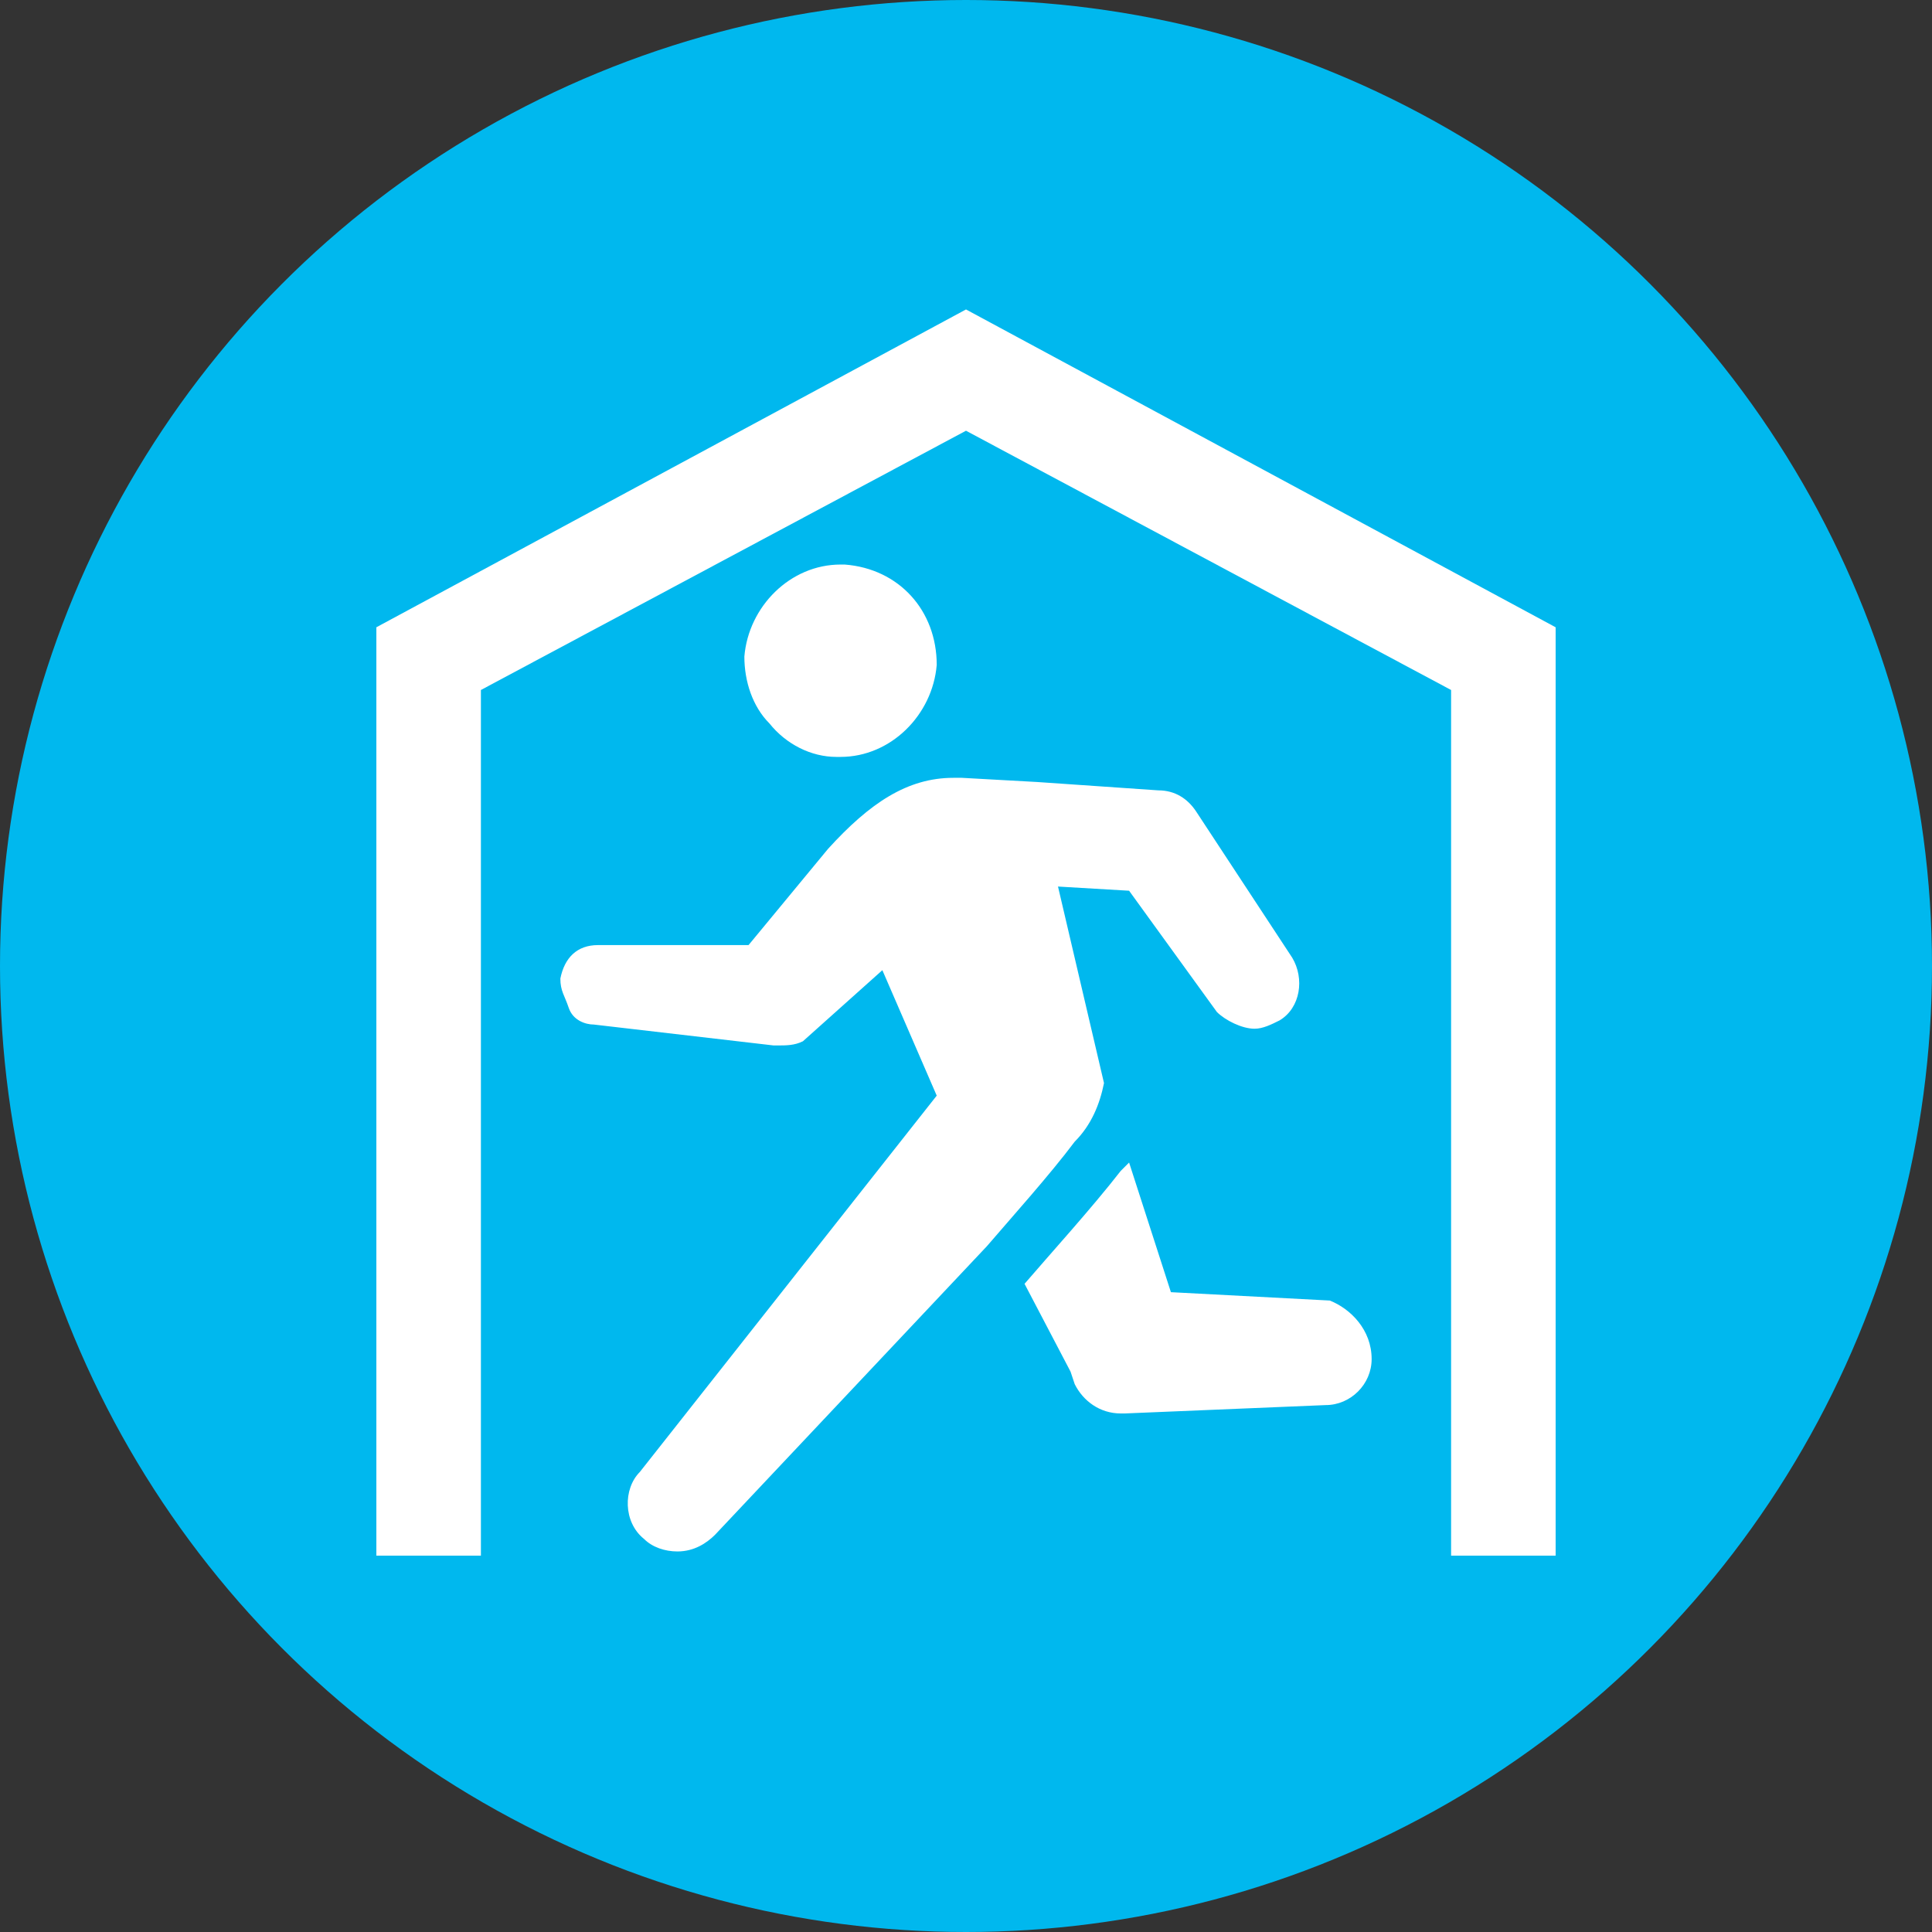
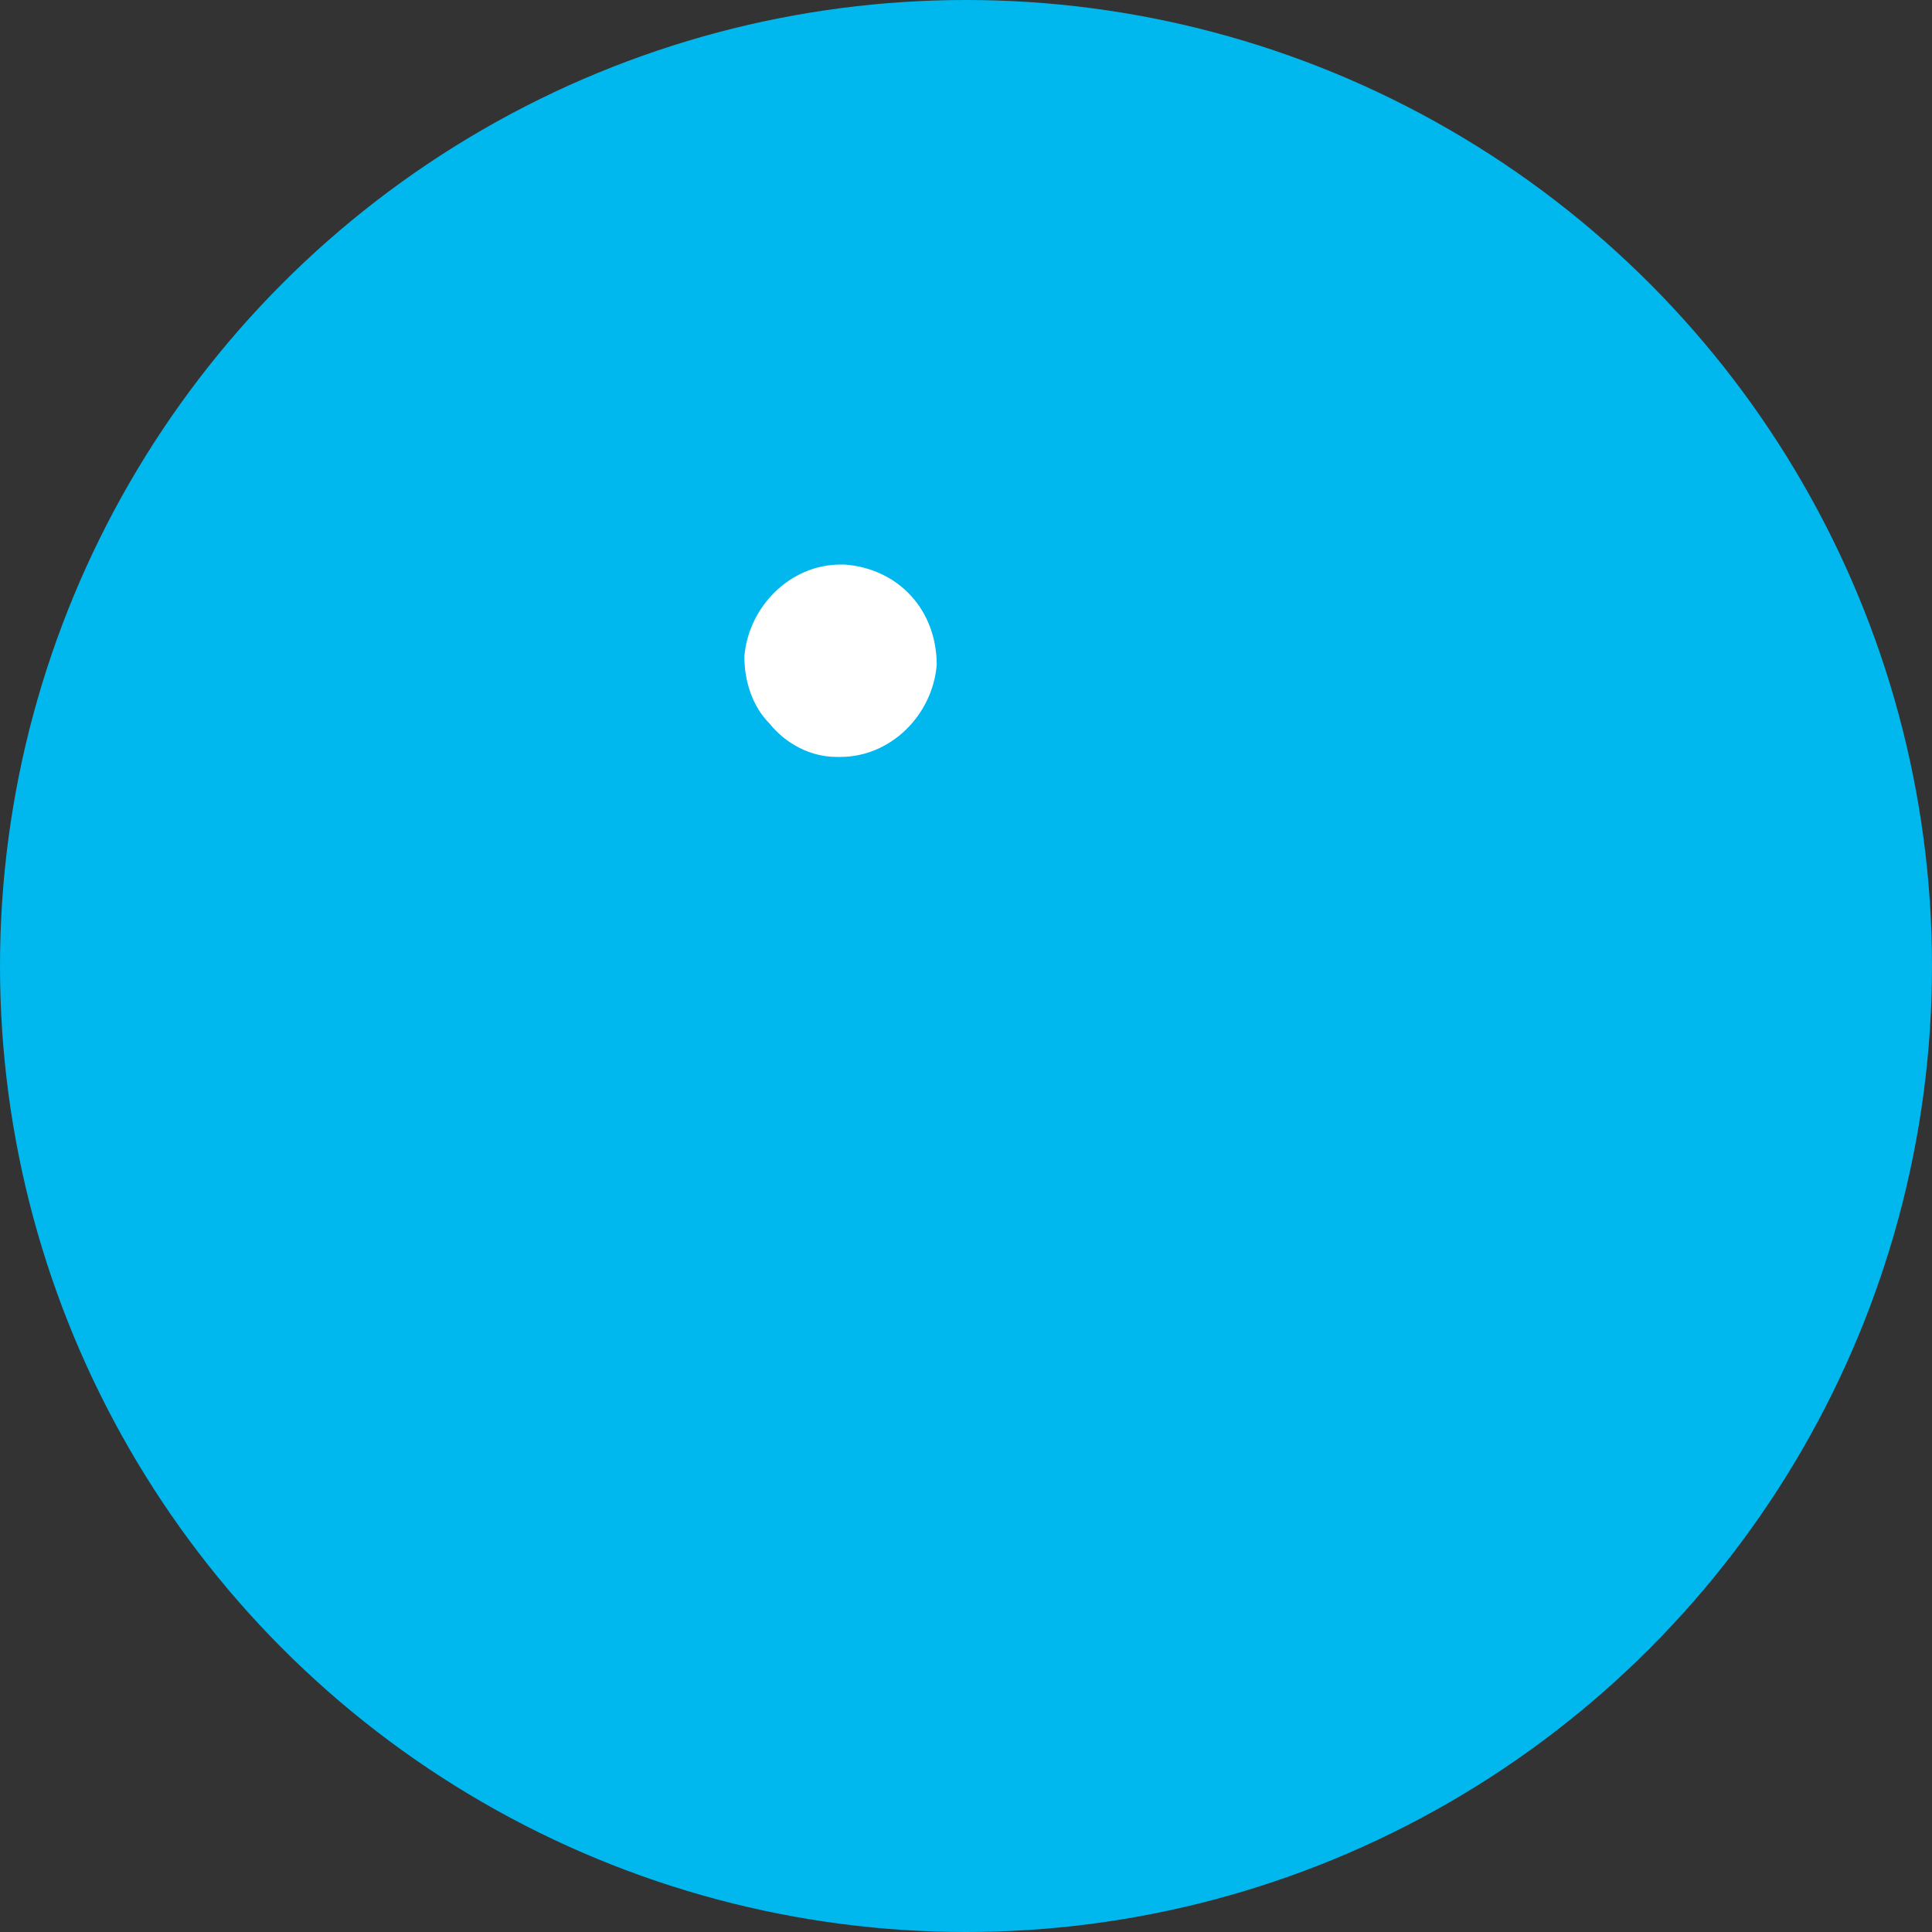
<svg xmlns="http://www.w3.org/2000/svg" version="1.1" id="レイヤー_1" x="0px" y="0px" viewBox="0 0 46.2 46.2" style="enable-background:new 0 0 46.2 46.2;" xml:space="preserve">
  <rect x="0" y="0" width="46.2" height="46.2" fill="#333333" stroke="none" />
  <style type="text/css">
	.st0{fill:#00B8EE;}
	.st1{fill:#FFFFFF;}
</style>
  <g id="_商品">
    <g>
      <circle class="st0" cx="23.1" cy="23.1" r="23.1" />
      <g>
-         <polygon class="st1" points="37.2,37.2 34.7,37.2 34.7,16.5 23.1,10.3 11.5,16.5 11.5,37.2 9,37.2 9,15 23.1,7.4 37.2,15    " />
        <g>
-           <path class="st1" d="M17.8,15.7c0.1-1.2,1.1-2.2,2.3-2.2c0,0,0.1,0,0.1,0c1.3,0.1,2.2,1.1,2.2,2.4c-0.1,1.2-1.1,2.2-2.3,2.2      c0,0-0.1,0-0.1,0c-0.6,0-1.2-0.3-1.6-0.8C18,16.9,17.8,16.3,17.8,15.7L17.8,15.7z" />
-           <path class="st1" d="M17.1,36.7c-0.2,0.2-0.5,0.4-0.9,0.4l0,0c-0.3,0-0.6-0.1-0.8-0.3c-0.5-0.4-0.5-1.2-0.1-1.6l7.1-9l-1.3-3      l-1.9,1.7C19,25,18.8,25,18.6,25c0,0-0.1,0-0.1,0l-4.3-0.5c-0.2,0-0.5-0.1-0.6-0.4s-0.2-0.4-0.2-0.7c0.1-0.5,0.4-0.8,0.9-0.8      l3.6,0l1.9-2.3c1-1.1,1.9-1.7,3-1.7c0.1,0,0.1,0,0.2,0l1.8,0.1l2.9,0.2c0.4,0,0.7,0.2,0.9,0.5l2.3,3.5c0.3,0.5,0.2,1.2-0.3,1.5      c-0.2,0.1-0.4,0.2-0.6,0.2c-0.3,0-0.7-0.2-0.9-0.4L27,21.3l-1.7-0.1l1.1,4.7c-0.1,0.5-0.3,1-0.7,1.4c-0.6,0.8-1.5,1.8-2.1,2.5      L17.1,36.7L17.1,36.7z" />
-           <path class="st1" d="M32.8,32.5c0,0.6-0.5,1.1-1.1,1.1l-4.8,0.2c0,0,0,0-0.1,0c-0.5,0-0.9-0.3-1.1-0.7l-0.1-0.3l-1.1-2.1      c0.6-0.7,1.6-1.8,2.3-2.7c0.1-0.1,0.1-0.1,0.2-0.2l1,3.1l3.8,0.2C32.3,31.3,32.8,31.8,32.8,32.5L32.8,32.5z" />
+           <path class="st1" d="M17.8,15.7c0.1-1.2,1.1-2.2,2.3-2.2c0,0,0.1,0,0.1,0c1.3,0.1,2.2,1.1,2.2,2.4c-0.1,1.2-1.1,2.2-2.3,2.2      c0,0-0.1,0-0.1,0c-0.6,0-1.2-0.3-1.6-0.8C18,16.9,17.8,16.3,17.8,15.7z" />
        </g>
      </g>
    </g>
  </g>
</svg>